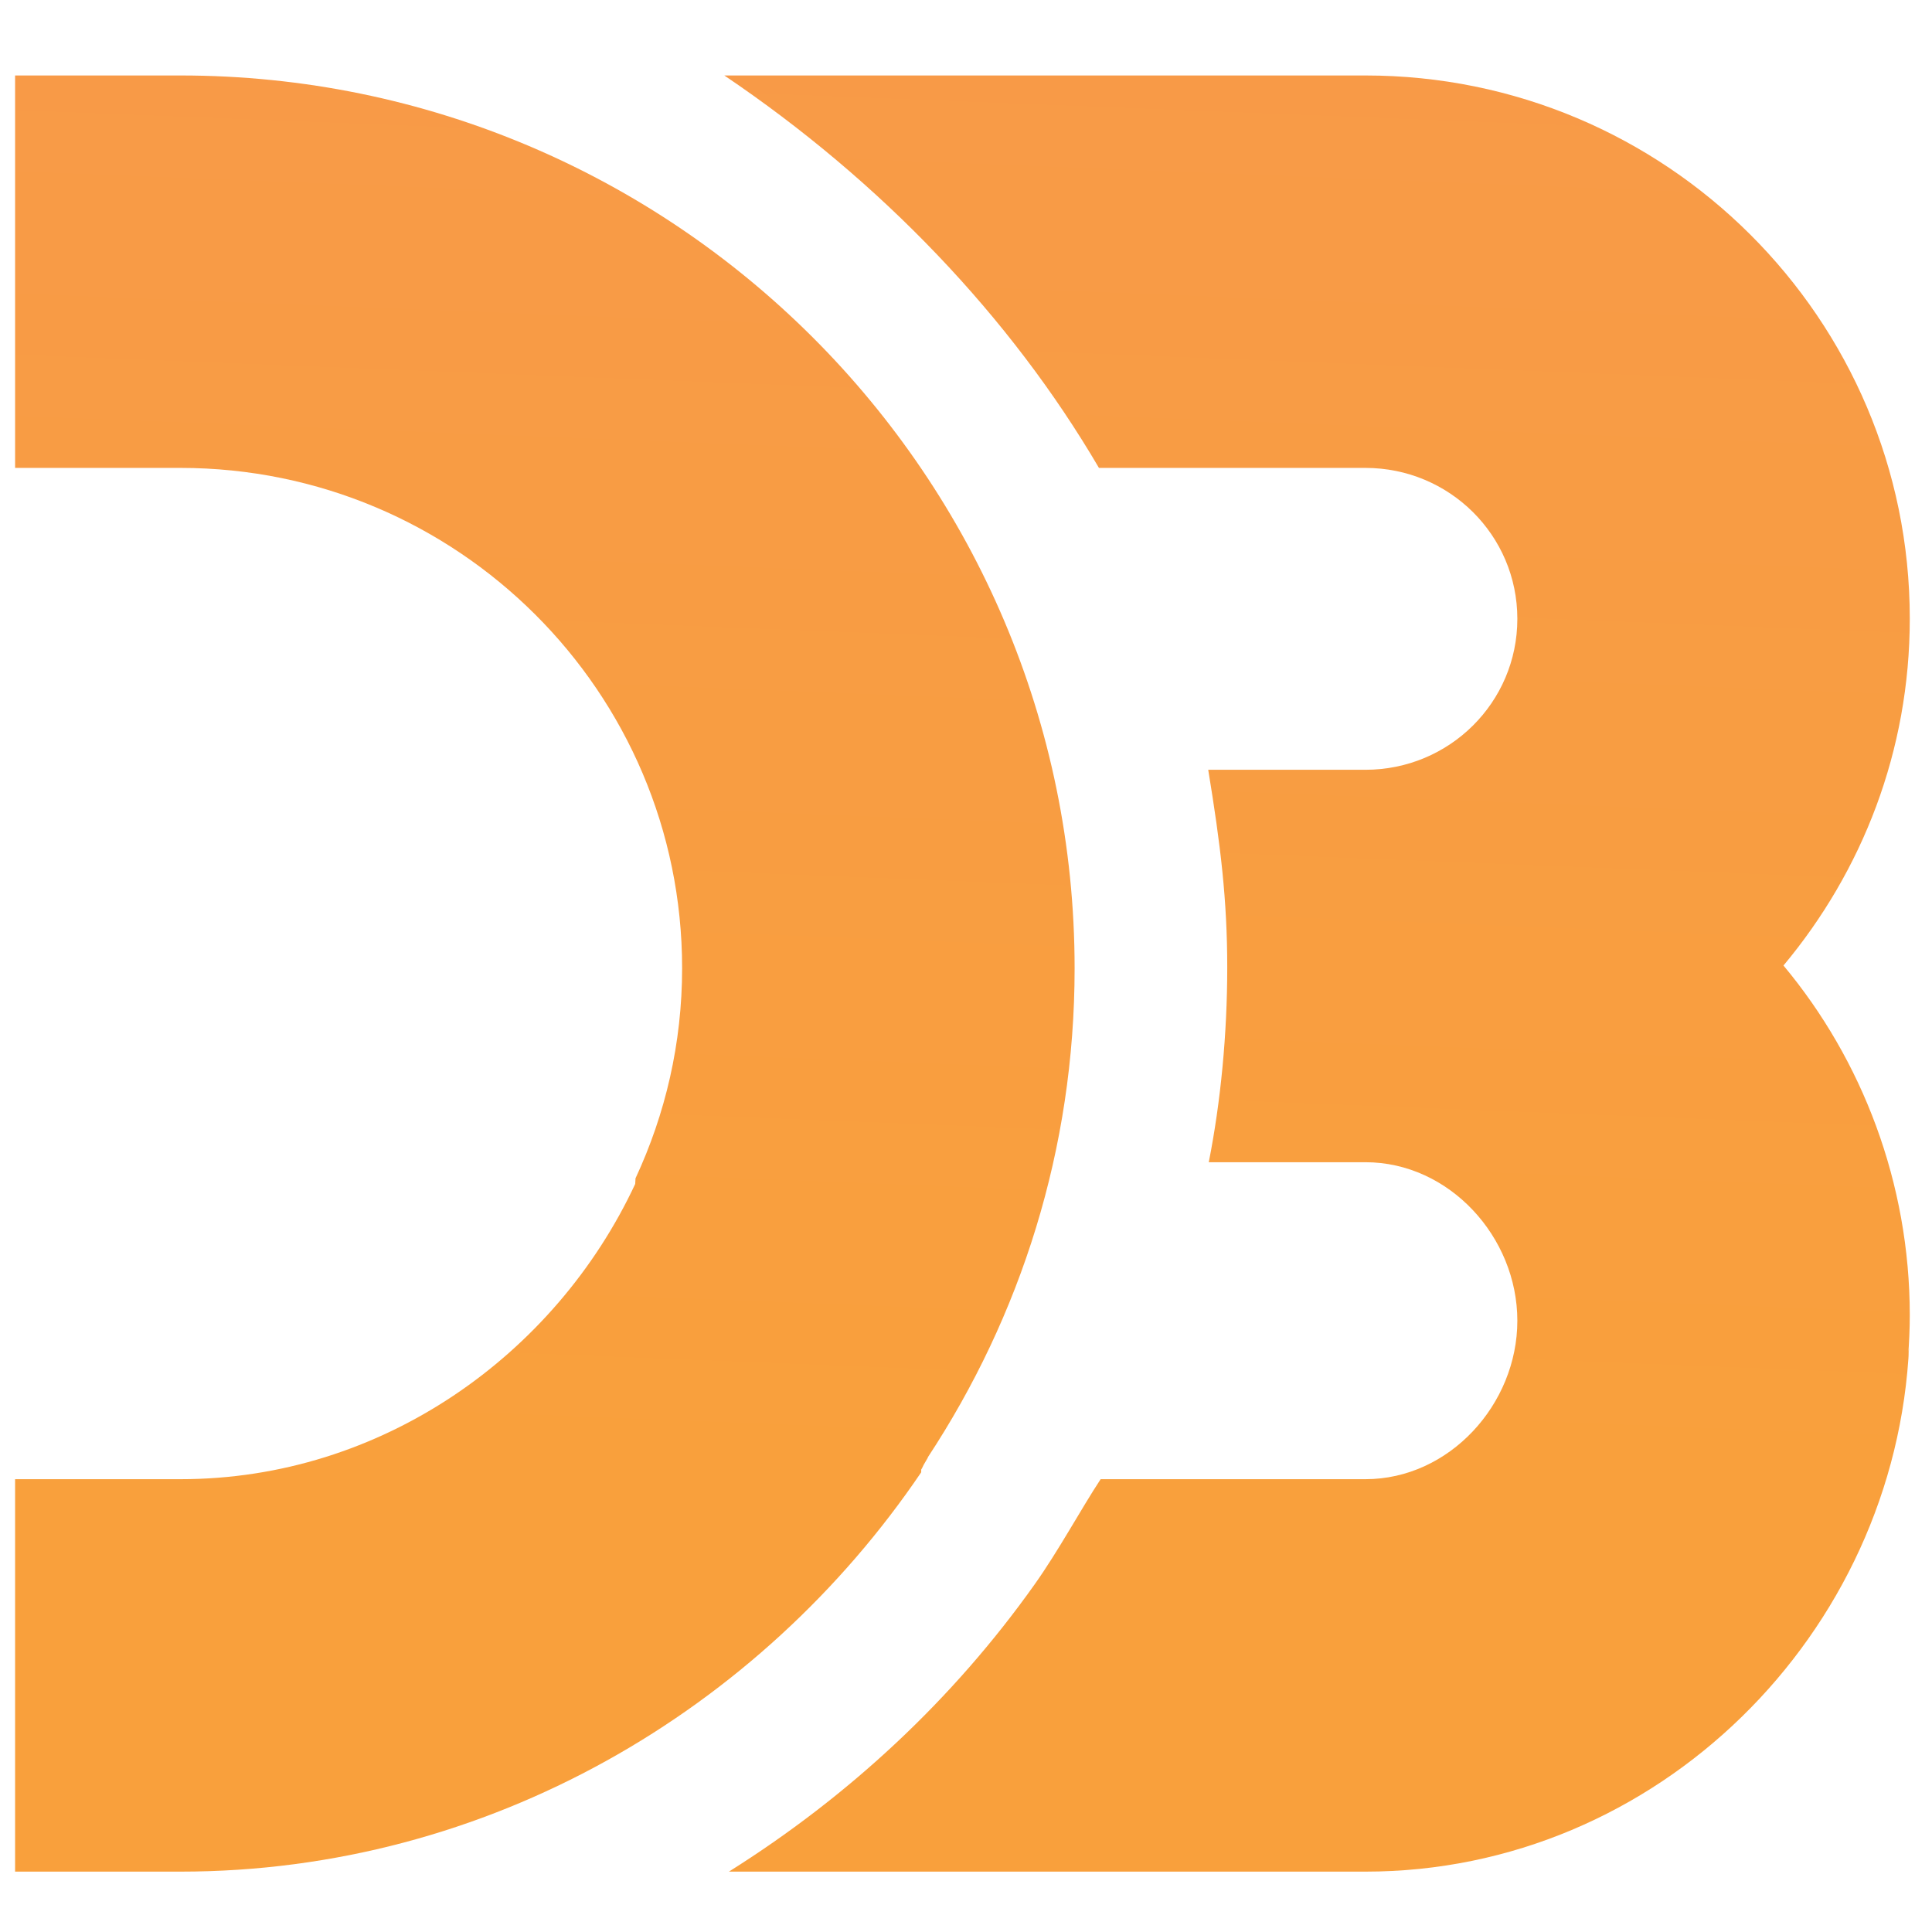
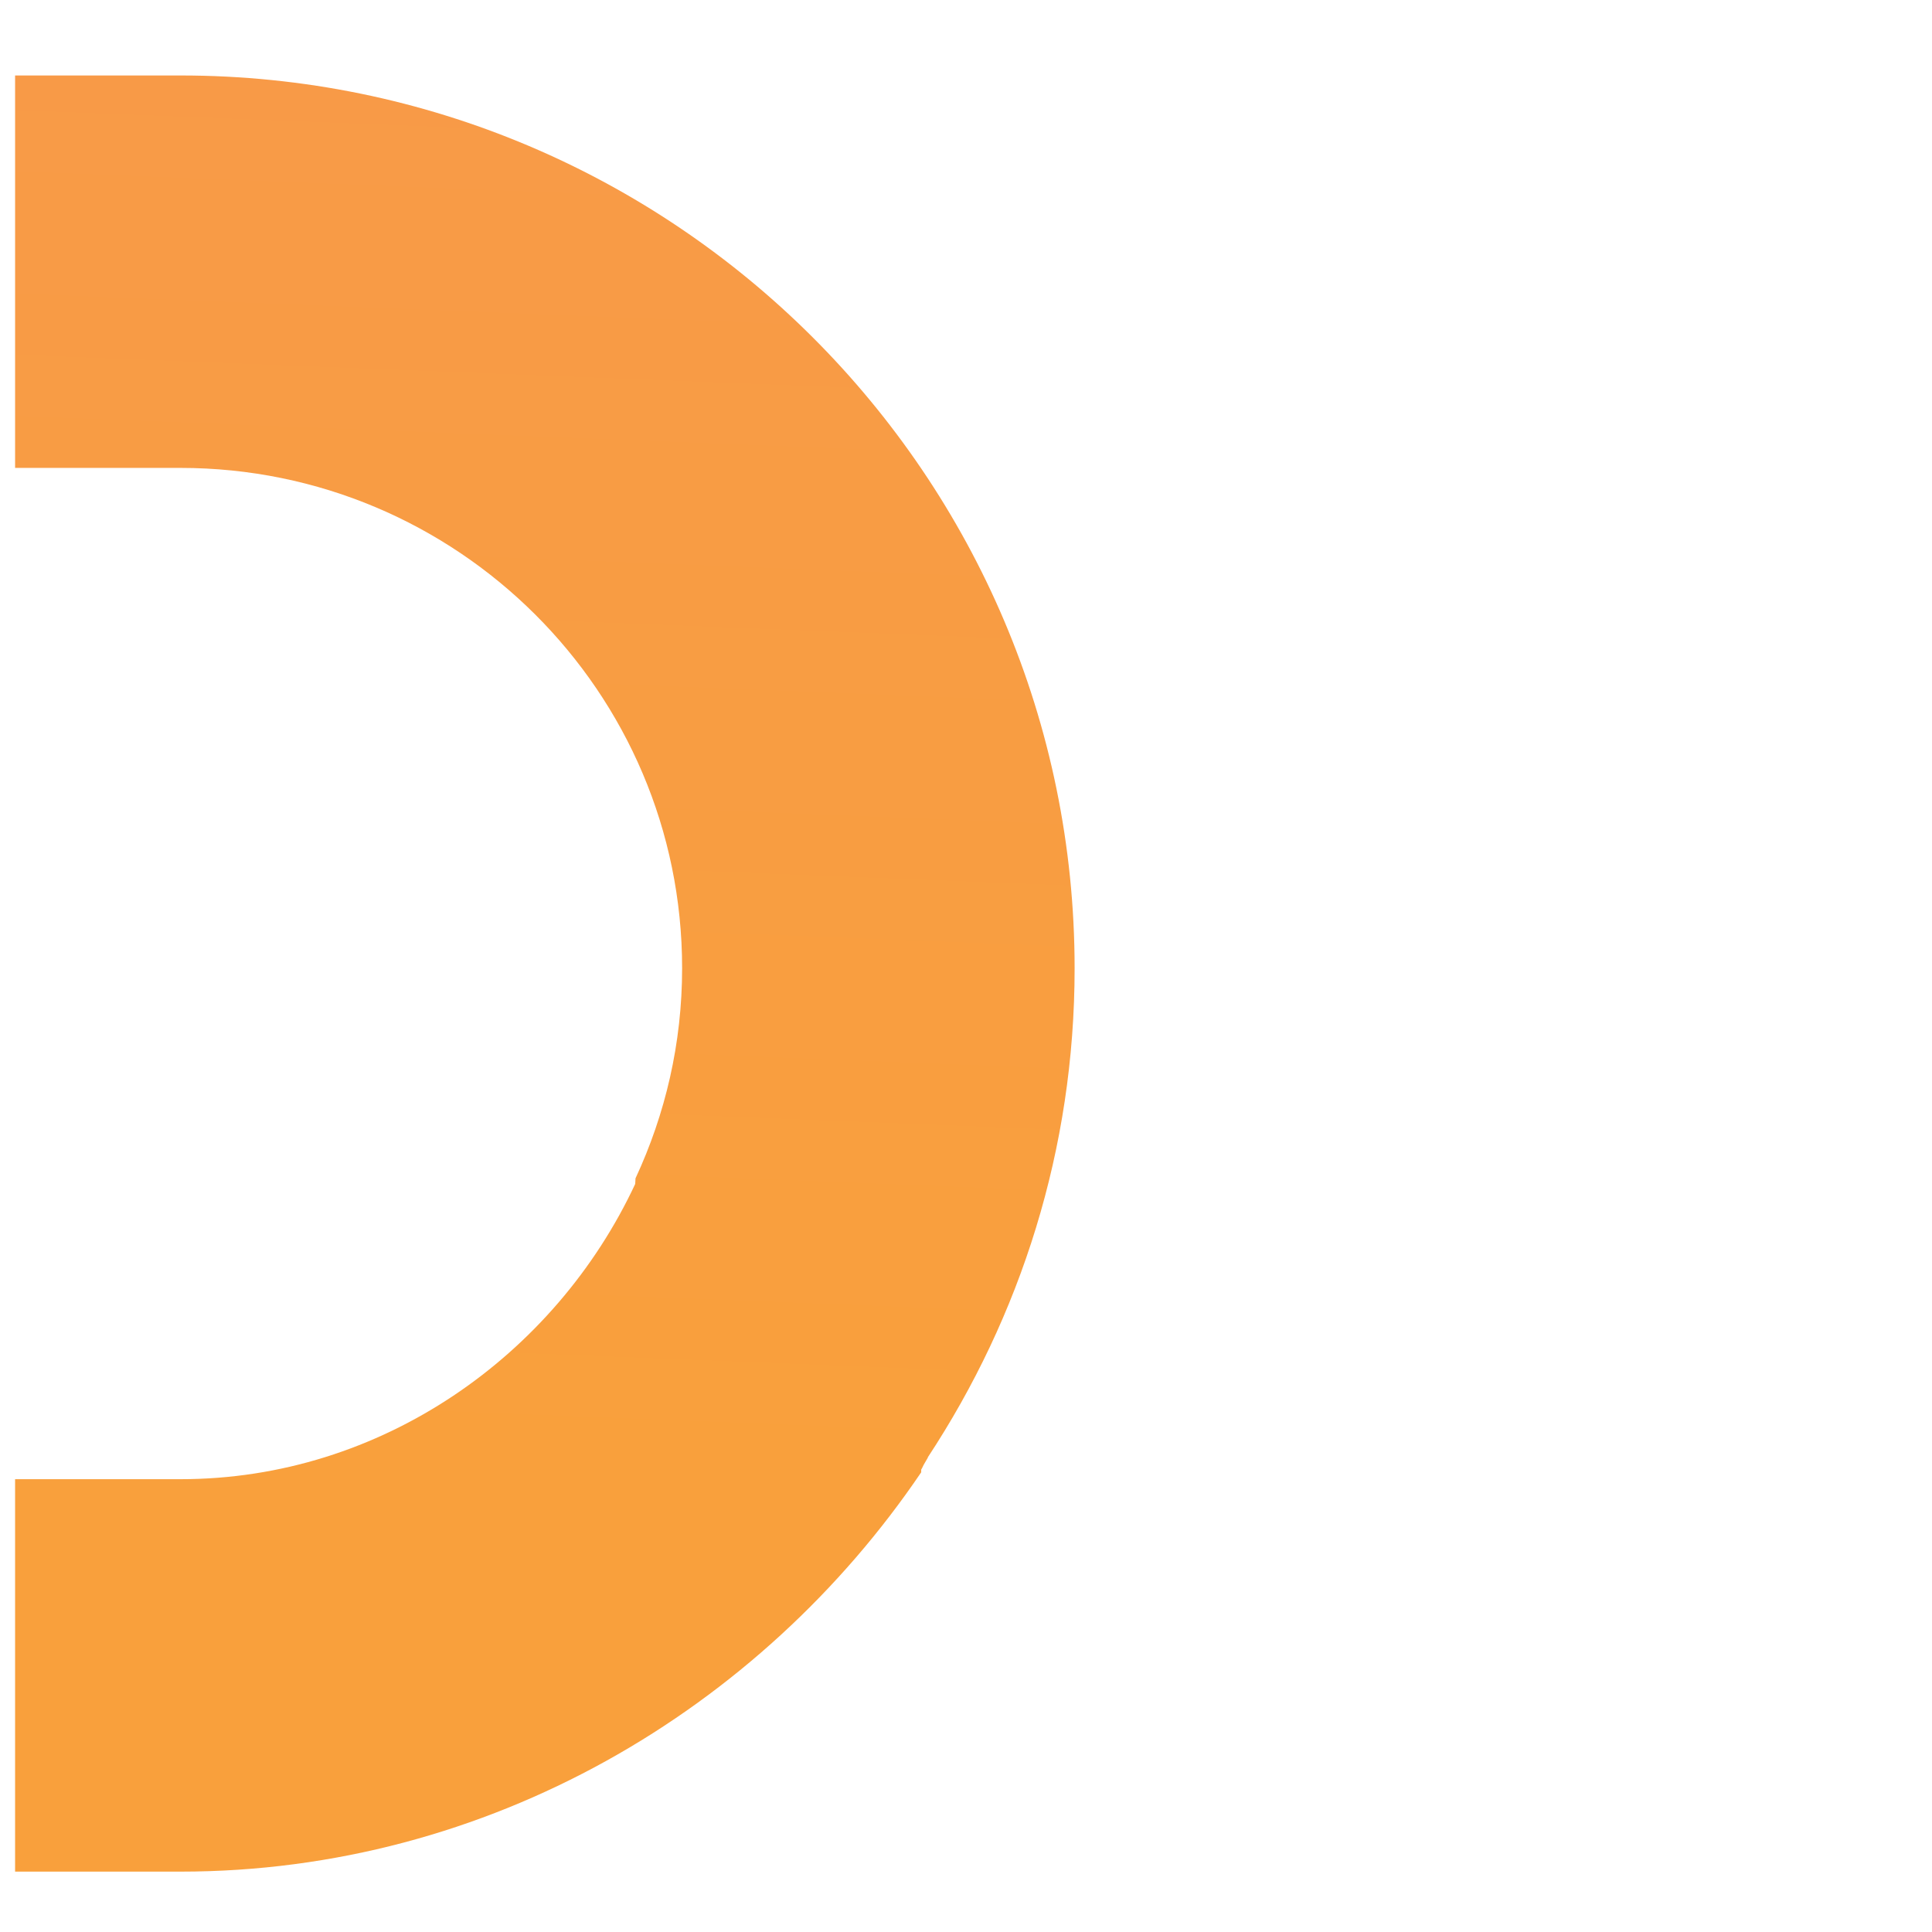
<svg xmlns="http://www.w3.org/2000/svg" width="32" height="32" viewBox="0 0 32 32" fill="none">
-   <path d="M29.54 15.992C30.846 14.428 31.632 12.437 31.632 10.246C31.632 5.274 27.588 1.25 22.616 1.25H11.997C14.59 3 16.738 5.25 18.202 7.75H22.616C24.004 7.75 25.132 8.863 25.132 10.25C25.132 11.637 24.003 12.75 22.616 12.75H20.012C20.217 14 20.327 14.905 20.327 16.024C20.327 17.127 20.219 18.25 20.021 19.25H22.616C24.004 19.25 25.132 20.488 25.132 21.875C25.132 23.262 24.003 24.5 22.616 24.5H18.23C17.901 25 17.533 25.685 17.135 26.245C15.784 28.148 14.063 29.75 12.073 31H22.616C27.45 31 31.406 27.064 31.622 22.281C31.618 22.358 31.611 22.378 31.605 22.456C31.621 22.244 31.632 22.002 31.632 21.786C31.632 19.595 30.845 17.556 29.54 15.992H29.54Z" fill="url(#paint0_linear_358_99)" />
  <path d="M15.258 24.386L15.258 24.341C15.276 24.316 15.293 24.268 15.31 24.243C15.329 24.214 15.348 24.174 15.367 24.145C15.367 24.145 15.367 24.138 15.368 24.137C16.903 21.804 17.799 19.034 17.799 16.039C17.799 7.875 11.156 1.25 2.99 1.25H0.25V7.75H2.99C7.571 7.75 11.298 11.456 11.298 16.036C11.298 17.282 11.02 18.455 10.526 19.517C10.524 19.52 10.523 19.607 10.521 19.61C9.197 22.445 6.321 24.5 2.991 24.5H0.25V31H2.99C8.089 31 12.593 28.32 15.258 24.386Z" fill="url(#paint1_linear_358_99)" />
  <defs>
    <linearGradient id="paint0_linear_358_99" x1="21.31" y1="24.401" x2="22.763" y2="-12.379" gradientUnits="userSpaceOnUse">
      <stop stop-color="#F9A03C" />
      <stop offset="1" stop-color="#F7974E" />
    </linearGradient>
    <linearGradient id="paint1_linear_358_99" x1="8.407" y1="24.428" x2="9.845" y2="-11.981" gradientUnits="userSpaceOnUse">
      <stop stop-color="#F9A03C" />
      <stop offset="1" stop-color="#F7974E" />
    </linearGradient>
  </defs>
</svg>